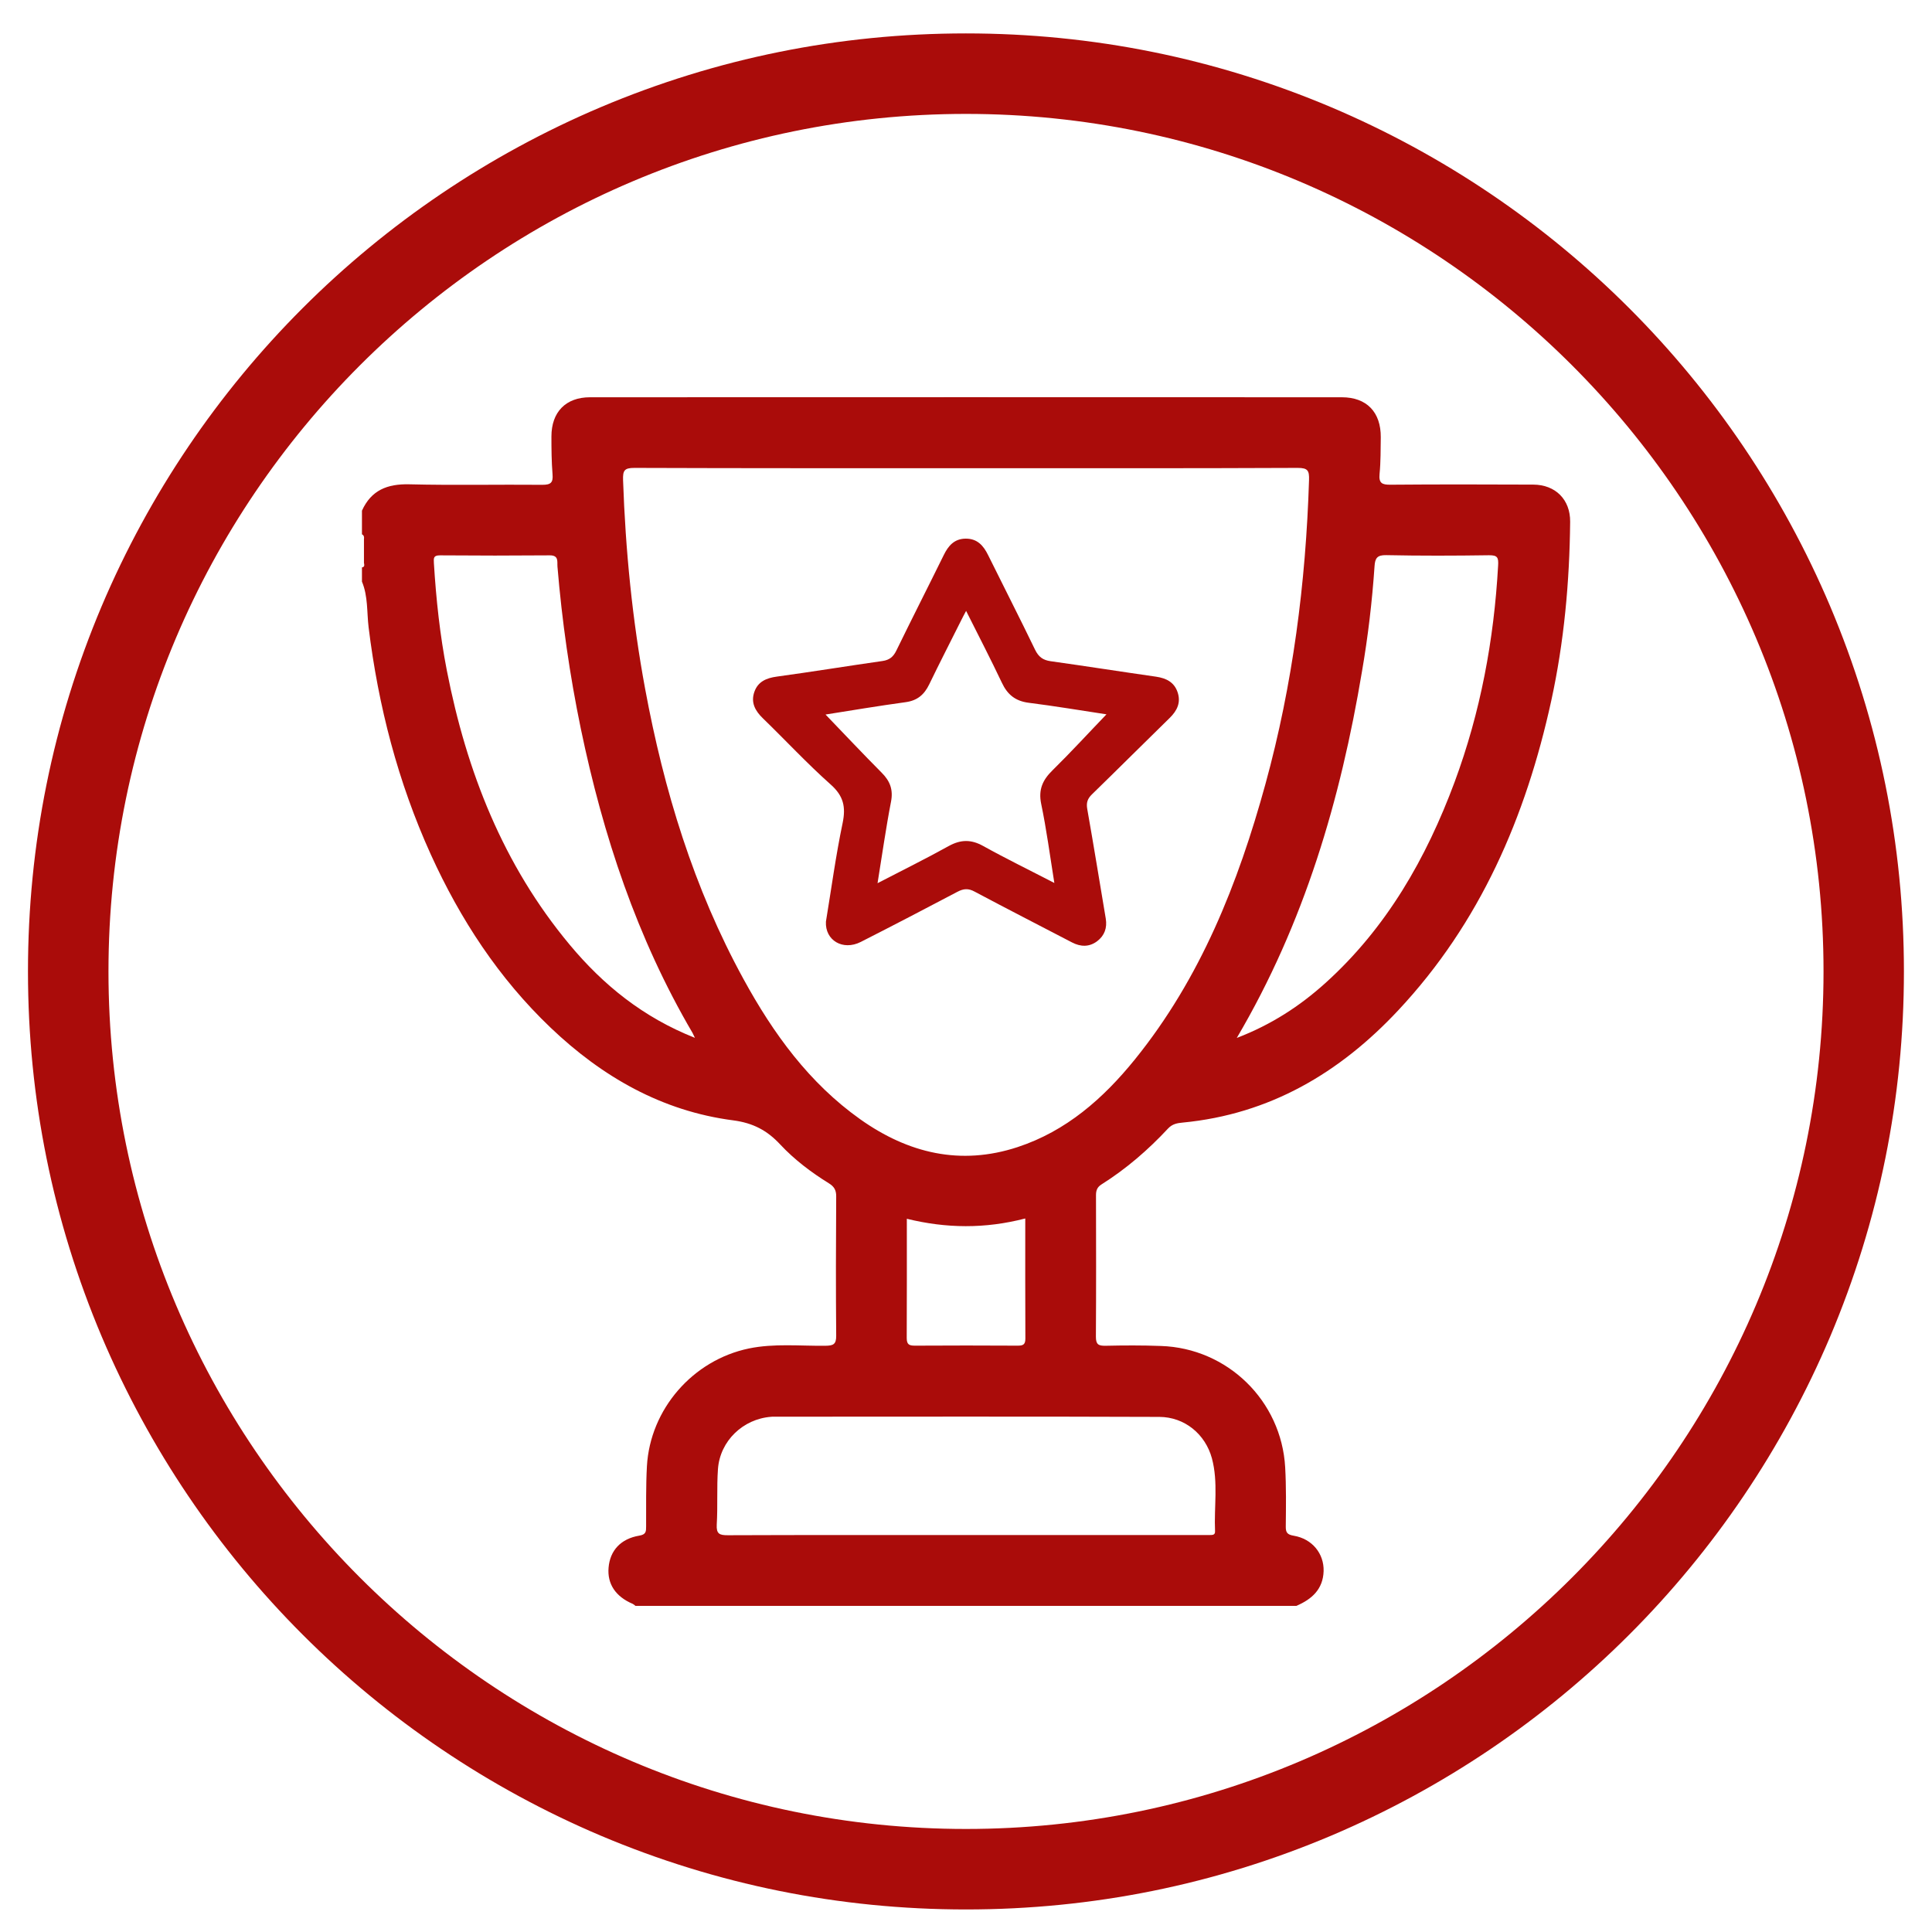
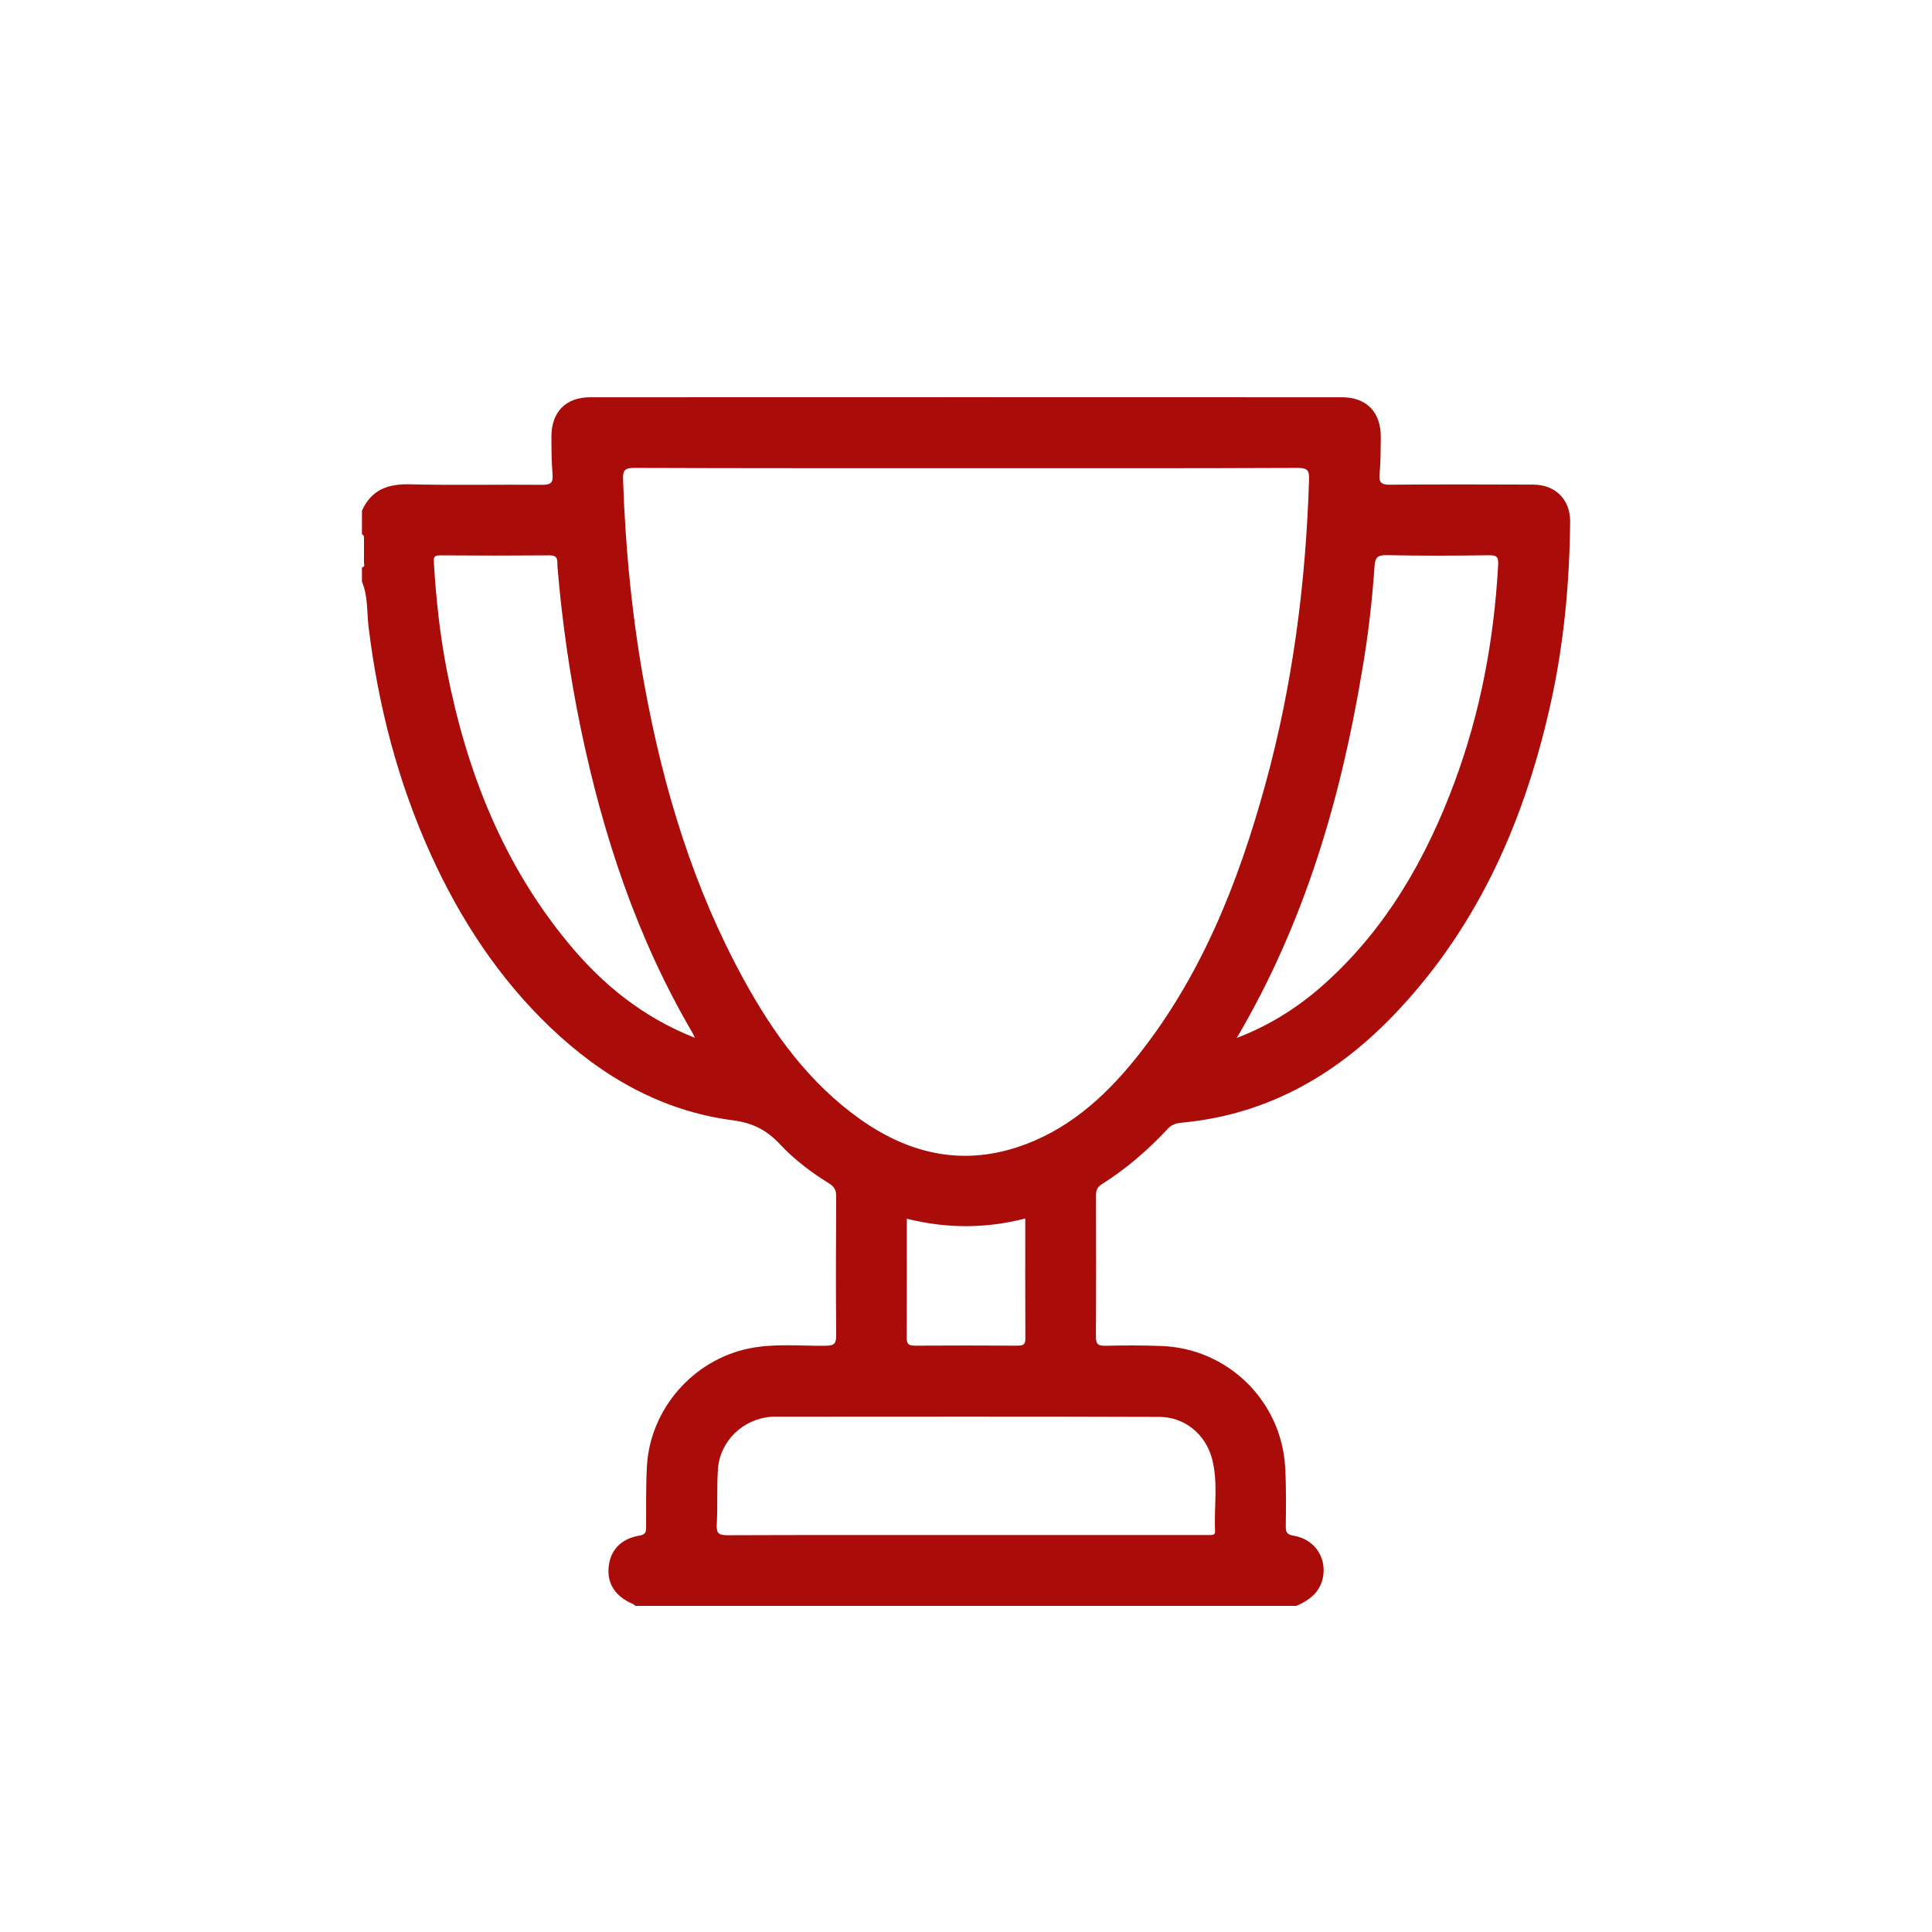
<svg xmlns="http://www.w3.org/2000/svg" id="圖層_1" viewBox="0 0 1920 1920" style="enable-background:new 0 0 1920 1920;">
  <style>.st0{fill:#AA0C0A;}</style>
  <g>
-     <path class="st0" d="M1818.8 602.5c-94.7-223.4-272.6-401.3-496-496-115-48.6-237-73.3-362.9-73.3S712 57.9 597 106.5c-223.4 94.7-401.3 272.6-496 496-48.6 115-73.2 237-73.2 362.9s24.7 247.9 73.3 362.9c94.7 223.4 272.6 401.3 496 496 115 48.6 237.1 73.3 362.9 73.3s247.9-24.7 362.8-73.3c223.4-94.7 401.3-272.6 496-496 48.6-115 73.3-237 73.3-362.9S1867.4 717.5 1818.8 602.5zM960 1817.6c-469.9.0-852.2-382.3-852.2-852.2S490.1 113.2 960 113.2s852.2 382.3 852.2 852.2-382.3 852.2-852.2 852.2z" />
-     <path class="st0" d="M1149 672.5c-35-5-69.9-10.5-104.9-15.4-7.7-1.1-12-4.3-15.5-11.5-15.2-31.5-31.1-62.5-46.6-93.9-4.7-9.6-10.9-16.6-22.6-16.4-11.1.2-17 7.1-21.5 16.3-15.6 31.7-31.6 63.1-47.1 94.9-3 6.2-6.8 9.4-13.8 10.4-35 5-69.9 10.7-105 15.5-10.3 1.4-18.7 4.9-22.3 15.1-3.8 10.7.8 19 8.6 26.5 22.5 21.8 43.9 44.9 67.3 65.7 12.7 11.3 15.1 22.2 11.8 38.2-6.8 32.4-11.2 65.3-16.6 98-1 18.6 16.8 29.2 34.6 20.2 32.1-16.3 64.1-33 96-49.8 6.2-3.3 11-3.6 17.2-.2 32.1 17.1 64.6 33.7 96.8 50.5 8.7 4.5 17.1 4.6 24.9-1.2 7.4-5.6 10.1-13.3 8.6-22.5-6.1-36.3-12-72.7-18.4-108.9-1.1-6.2.2-10.2 4.6-14.5 25.9-25.2 51.5-50.8 77.3-76 7.5-7.3 11.4-15.5 7.8-25.8C1166.8 677.9 1159 674 1149 672.5zm-103 93c-9.8 9.6-14.2 19.1-11.3 33.3 5.3 25.4 8.7 51.3 13.1 78.7-24.7-12.8-48.1-24.2-70.8-36.8-11.9-6.6-22.2-6.5-34.2.1-22.7 12.6-46 24.1-70.7 36.9 4.6-28.3 8.3-54.8 13.4-81.1 2.3-12-1.1-20.5-9.3-28.7-18.9-19-37.3-38.6-55.8-57.8 25.9-4.1 52.7-8.6 79.7-12.3 11.6-1.6 18.4-7.5 23.3-17.6 10.4-21.5 21.3-42.7 32-64.1 1.2-2.5 2.6-5 4.7-9 12.5 24.9 24.4 47.9 35.5 71.3 5.5 11.8 13.4 18.3 26.6 20 26.2 3.3 52.3 7.7 77.4 11.5C1081.7 728.5 1064.3 747.5 1046 765.5z" />
    <path class="st0" d="M1523.8 481.6c-47.3-.2-94.6-.3-141.9.1-8.5.1-11.8-1.5-10.9-10.8 1.2-12 1-24.2 1.2-36.3.2-25-14-39.8-38.7-39.8-249-.1-498.1-.1-747.1.0-24.2.0-38.4 14.7-38.4 39 0 12.5.1 25 1.1 37.5.7 8.2-1.6 10.5-10 10.5-44.2-.4-88.4.6-132.5-.5-21.8-.5-37.7 5.9-46.9 26.2V531c2.1 1 2.3 2.8 2 4.8.0 1.6.0 3.1.0 4.7s0 3.1.0 4.7.0 3.1.0 4.7v4.7 4.7c.3 2 1 4.1-2 4.6V578c6.1 14.5 4.8 30.2 6.6 45.3 9.6 78.3 29.2 153.9 61.8 225.8 29.3 64.5 67.6 123.1 119.1 172.2 51.2 48.8 110.6 82.9 181.5 92.1 19.7 2.6 33.7 10 46.7 24 14.1 15.1 30.8 27.7 48.4 38.6 5.2 3.2 7.3 6.8 7.2 13.1-.3 46.1-.4 92.2.0 138.3.1 8.8-3.1 9.9-10.8 10-25.3.3-50.8-2.5-76 2.7-55.7 11.6-98.1 60.3-101.3 117-1.1 19.9-.7 39.8-.8 59.8.0 5 0 8.1-6.8 9.2-18.5 3.1-29.1 14.9-30.5 31.8-1.4 16.2 7 28.8 24 36 1 .6 1.9 1.2 2.7 2h656.8c15.4-6.6 26.5-16.5 27.1-34.5.5-17.4-11.3-32.1-29.6-35.2-6.6-1.1-8.1-3.2-8-9.4.2-19.5.5-39.1-.6-58.6-3.7-66.1-57.3-118.5-123.6-120.6-18.3-.7-36.8-.6-55.1-.2-7 .1-9.4-1.4-9.4-9 .3-46.9.2-93.8.1-140.7.0-4.8 1.3-8 5.4-10.6 24.6-15.5 46.5-34.4 66.2-55.6 4.3-4.6 9.2-5.4 14.6-5.9 86.4-8.3 155.9-49.3 214.1-111.5 81.6-87.1 126.9-192.5 152.1-307.6 12.8-58.6 18.2-118.1 18.8-178C1560.6 496.5 1545.8 481.7 1523.8 481.6zM566.1 938.8c-66.1-79.3-102.4-172.1-122-272.3-6.9-35.3-10.7-71-12.9-106.9-.3-5.2-.4-7.7 6.1-7.7 36.4.3 72.7.3 109 0 9.3-.1 7.3 6.4 7.7 11.2 4.5 54.1 12.2 107.8 23.2 161 22.1 106.3 55.9 208.4 111.1 302.5.5.9.9 1.9 2.3 4.8C639.2 1011.1 599.5 978.9 566.1 938.8zm586 469.3c25.1.1 45.7 17 52.3 41.2 6.4 23.9 2 48.3 3.1 72.4.2 4.2-3 3.7-5.6 3.8-6.2.0-12.5.0-18.8.0h-224c-78.6.0-157.1-.1-235.7.2-8.3.0-11.6-1.2-11.1-10.6 1.1-18.3-.1-36.8 1.2-55.1 2-28 24.9-49.9 52.8-52 .4.0.8-.1 1.2-.1C895.7 1407.9 1023.9 1407.6 1152.1 1408.1zM901.2 1211.2c39.1 9.6 77.6 10.1 117.7-.3.0 40.7-.1 80.1.1 119.5.0 6.1-2.6 6.9-7.7 6.9-34-.2-68-.2-101.9.0-5.7.0-8.3-.9-8.3-7.6C901.3 1290.8 901.2 1251.8 901.2 1211.2zm226.6-158.3c-31.4 38.8-68.2 71.2-116.6 87.1-56.7 18.6-108.6 6.1-156.2-27.6-50.9-36.1-86.5-85.3-116-139.2-49.6-90.5-79.2-187.8-97.9-288.8-12.7-68.5-19.5-137.6-21.9-207.2-.3-9.6 1.2-12.2 11.3-12.2 110.2.4 220.5.3 330.7.3 109.4.0 218.9.2 328.4-.3 10.2.0 11.6 2.7 11.3 12.2-3.2 102.2-16.2 203.2-43.3 301.9s-64.5 193.1-129.8 273.8zm361-490.7c-4.1 73.7-17.5 145.6-43.2 214.9C1417.4 853 1378 922 1317.2 976.9c-25.3 22.8-53.5 41.3-88.1 54.6 67.3-114.3 103.1-236.8 124.4-364.1 6-34.7 10.1-69.6 12.5-104.7.5-8.1 2.7-11.2 11.7-11 34 .7 68 .6 102 .1C1488.3 551.7 1489.3 554.1 1488.8 562.2z" />
  </g>
</svg>